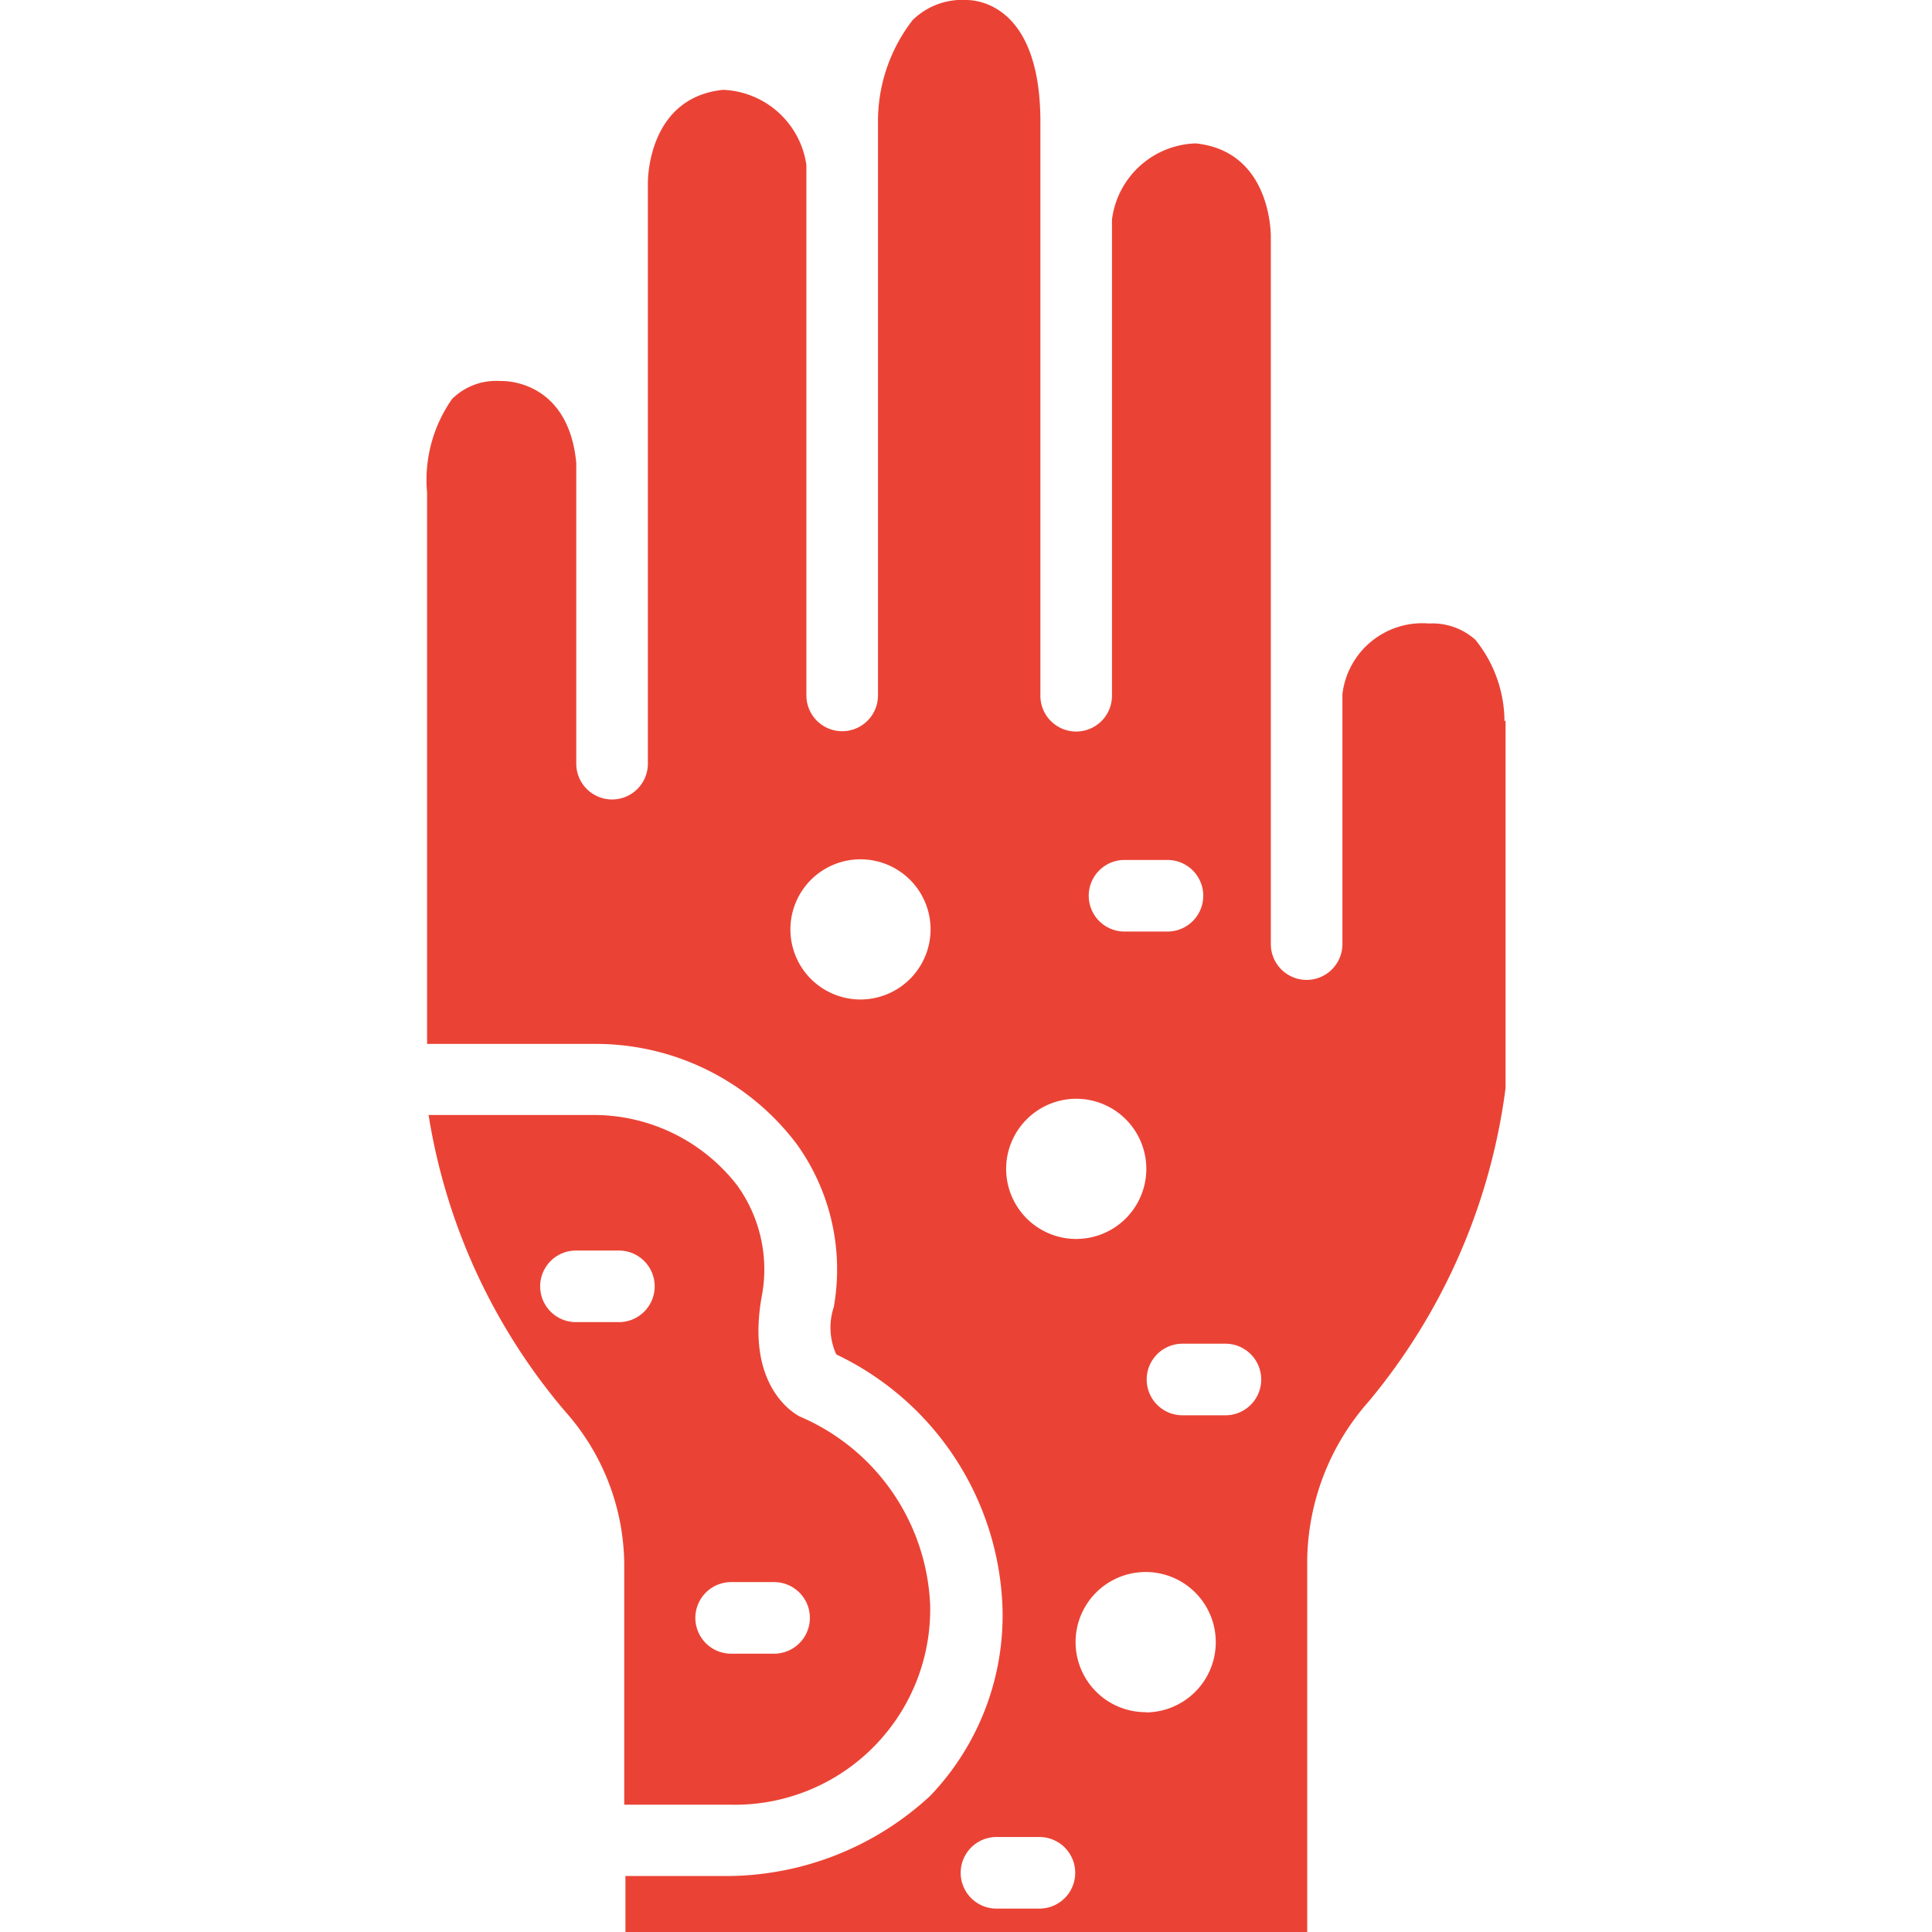
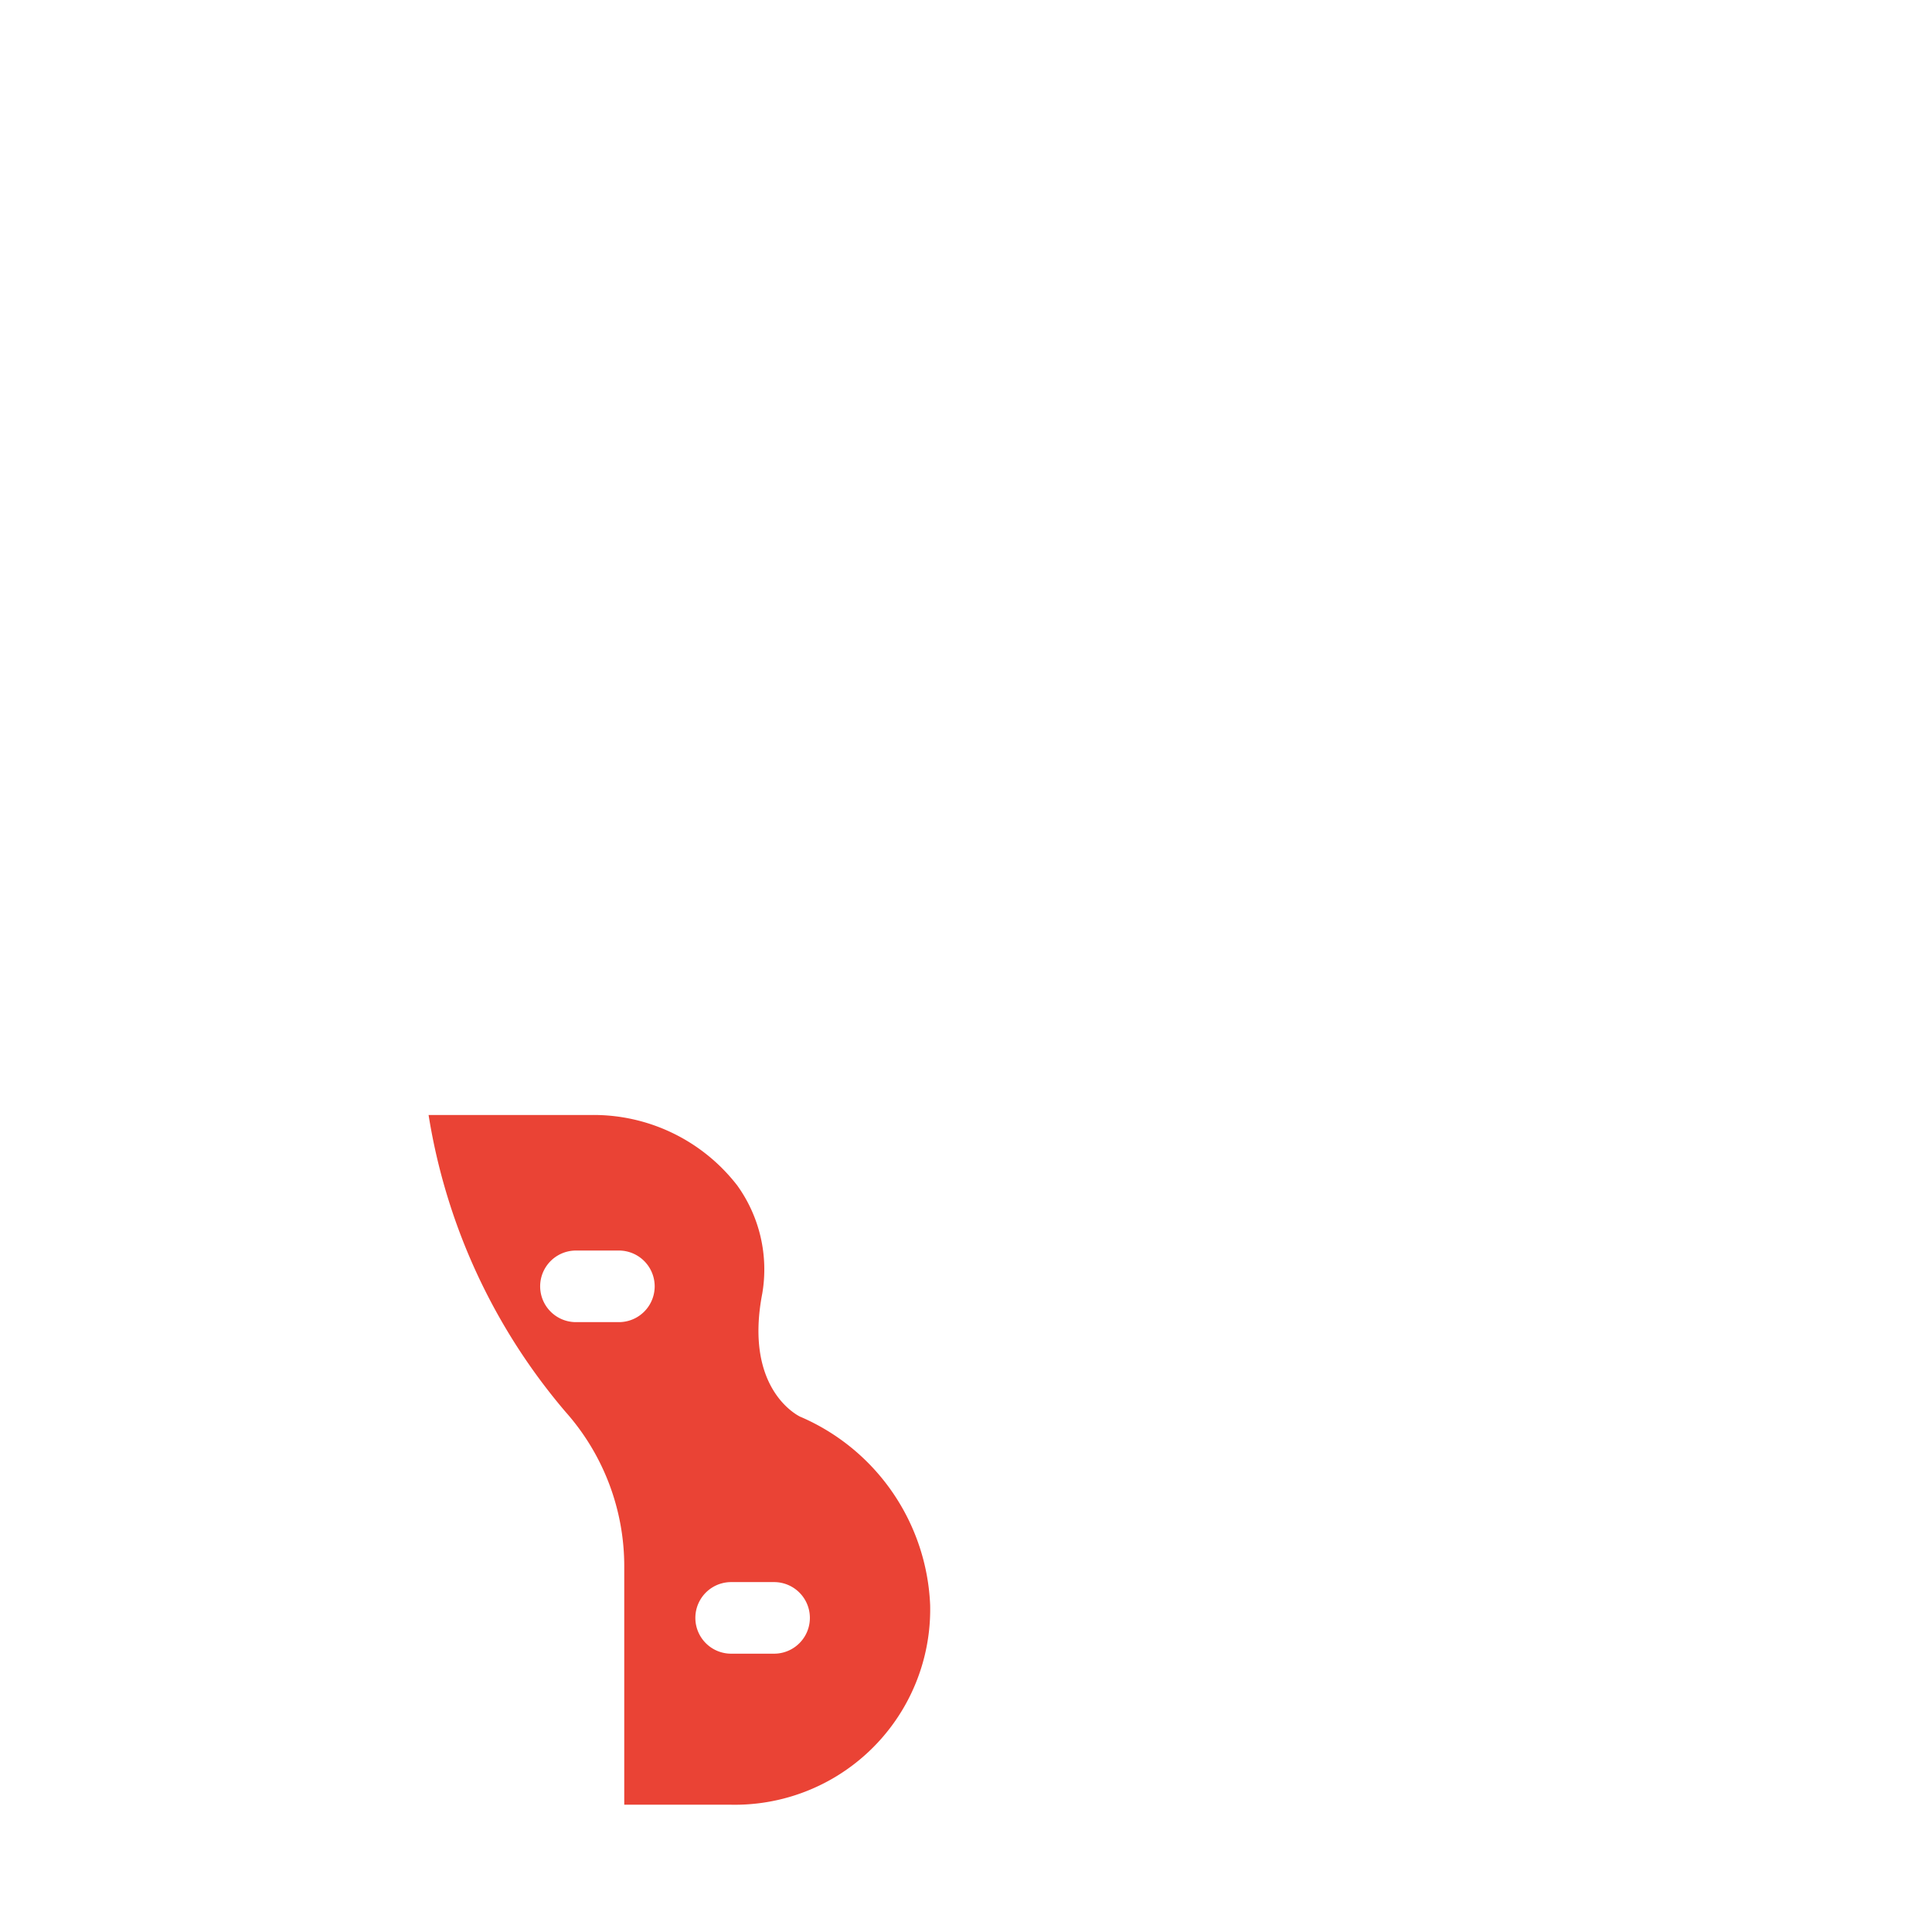
<svg xmlns="http://www.w3.org/2000/svg" width="18" height="18" viewBox="0 0 18 18">
  <defs>
    <clipPath id="a">
      <rect width="18" height="18" fill="#ea4335" stroke="#707070" stroke-width="1" />
    </clipPath>
  </defs>
  <g clip-path="url(#a)">
    <g transform="translate(3.976 0)">
      <path d="M9.132,14.864s-.533-.237-.357-1.15a1.339,1.339,0,0,0-.233-1.006,1.691,1.691,0,0,0-1.35-.657H5.666a5.625,5.625,0,0,0,1.276,2.766,2.165,2.165,0,0,1,.547,1.45v2.21h.99a1.82,1.82,0,0,0,1.86-1.86,2,2,0,0,0-1.206-1.753Zm-1.693-.883h-.4a.333.333,0,1,1,0-.667h.4a.333.333,0,1,1,0,.667ZM8.885,17.07h-.4a.333.333,0,1,1,0-.667h.4a.333.333,0,1,1,0,.667Z" transform="translate(-5.649 -1.663)" fill="#ea4335" />
-       <path d="M15.69,8.382a1.219,1.219,0,0,0-.27-.757.6.6,0,0,0-.433-.153.75.75,0,0,0-.807.657v2.33a.333.333,0,0,1-.667,0V3.869c0-.083-.023-.8-.7-.87a.812.812,0,0,0-.78.71V8.145a.333.333,0,0,1-.667,0V2.763c-.013-1.046-.577-1.1-.69-1.1a.659.659,0,0,0-.5.187,1.539,1.539,0,0,0-.323.963V8.142a.333.333,0,0,1-.667,0V3.2a.817.817,0,0,0-.777-.7c-.7.073-.7.837-.7.87V8.778a.333.333,0,0,1-.667,0V5.989a.076.076,0,0,1,0-.013c-.07-.737-.617-.767-.707-.763a.583.583,0,0,0-.45.167,1.313,1.313,0,0,0-.233.873v5.136h1.6a2.344,2.344,0,0,1,1.846.936,2,2,0,0,1,.343,1.516.606.606,0,0,0,.023.44l.013.007a2.716,2.716,0,0,1,1.536,2.353,2.43,2.43,0,0,1-.673,1.753,2.8,2.8,0,0,1-1.853.747H7.5v.523h6.352V16.2a2.273,2.273,0,0,1,.573-1.48A5.7,5.7,0,0,0,15.7,11.8V8.378Zm-6,2.593a.653.653,0,1,1,.653-.653.654.654,0,0,1-.653.653Zm2.46-1.3h.4a.333.333,0,1,1,0,.667h-.4a.333.333,0,1,1,0-.667ZM11.7,11.9a.653.653,0,1,1-.653.653A.654.654,0,0,1,11.7,11.9Zm-.343,7.545h-.4a.333.333,0,1,1,0-.667h.4a.333.333,0,0,1,0,.667Zm.99-1.83A.653.653,0,1,1,13,16.964.654.654,0,0,1,12.348,17.617Zm.743-2.766h-.4a.333.333,0,0,1,0-.667h.4a.333.333,0,1,1,0,.667Z" transform="translate(-5.649 -1.663)" fill="#ea4335" />
    </g>
  </g>
</svg>